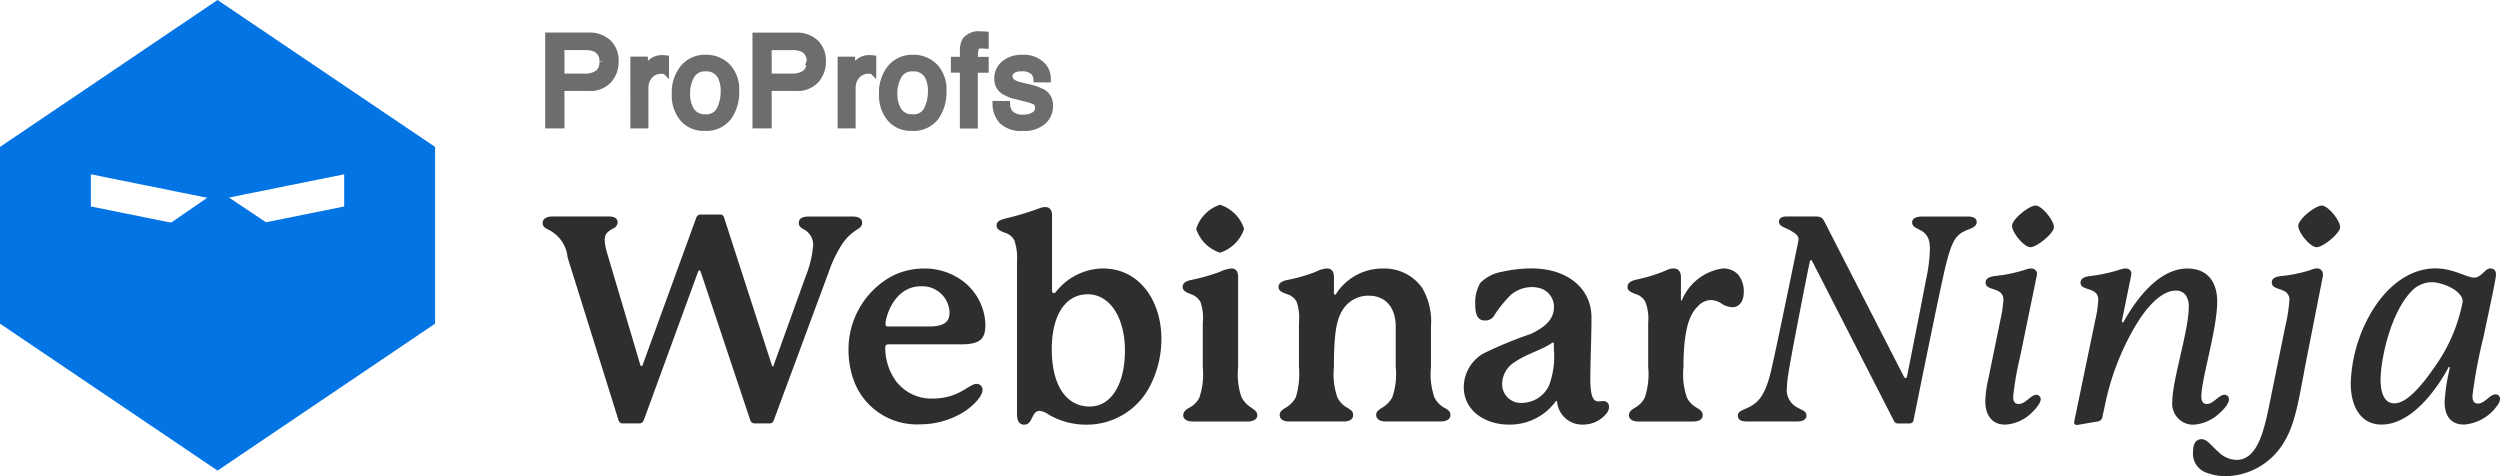
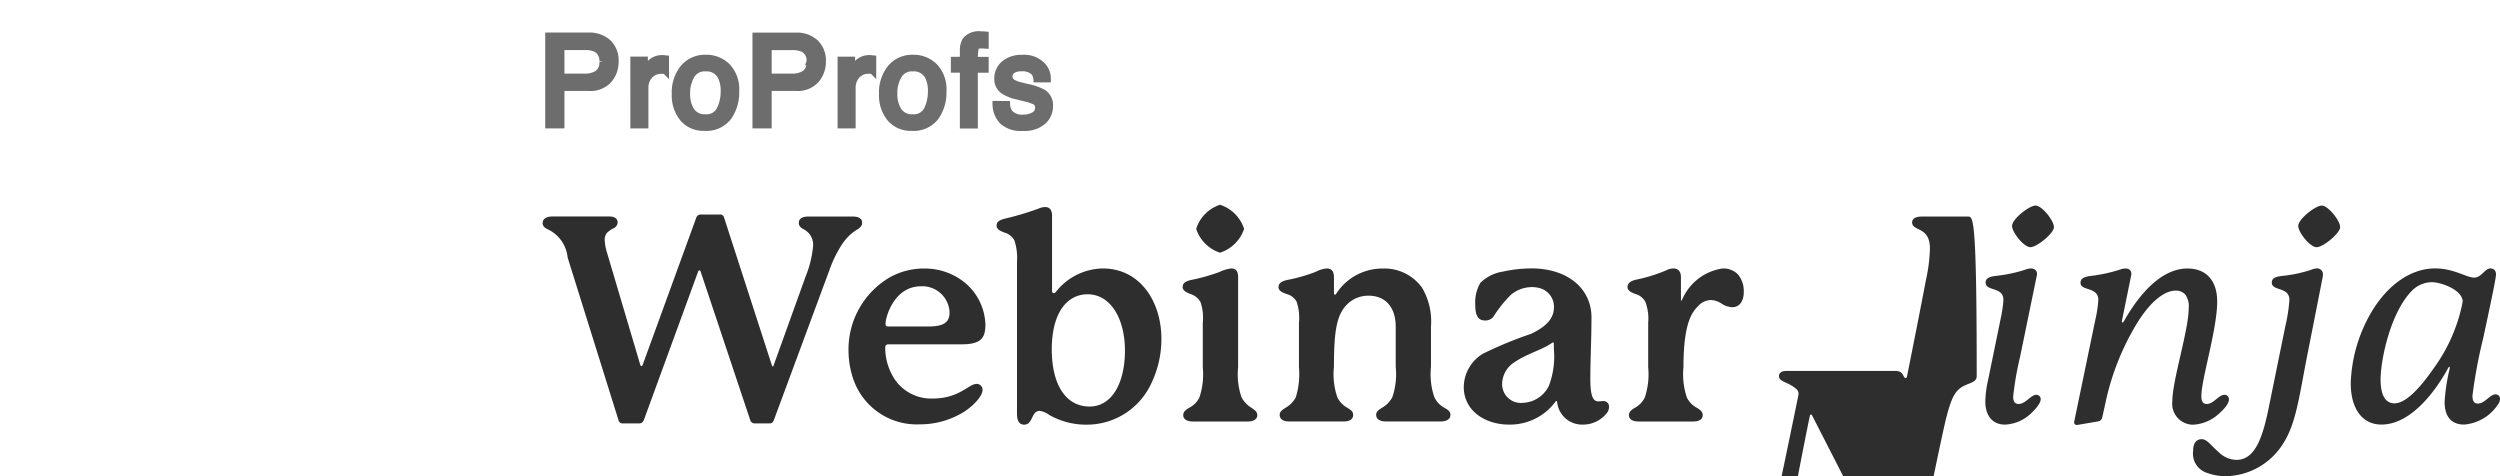
<svg xmlns="http://www.w3.org/2000/svg" width="173.689" height="33.092" viewBox="0 0 173.689 33.092">
  <title>WebinarNinja Logo</title>
  <g id="WebinarNinjaLogo" data-name="WebinarNinjaLogo" transform="translate(-101.895 -63.2)">
    <g id="Group_208013" data-name="Group 208013" transform="translate(139.604 77.426)">
      <path id="Path_83955" data-name="Path 83955" d="M180.889,40.474h-3.071c-.359,0-.678.1-.678.439,0,.2.1.3.279.419a1.207,1.207,0,0,1,.718,1.117,7.293,7.293,0,0,1-.518,2.174L175.4,50.784c-.02.06-.02.1-.06.1-.06,0-.06-.04-.08-.1l-3.31-10.231a.28.28,0,0,0-.319-.219h-1.276a.324.324,0,0,0-.339.219l-3.689,10.131c-.04.12-.06.179-.12.179s-.06-.04-.08-.08l-2.313-7.8a3.431,3.431,0,0,1-.159-.877.711.711,0,0,1,.159-.5,1.729,1.729,0,0,1,.459-.319.466.466,0,0,0,.279-.4c0-.279-.219-.419-.6-.419h-3.909c-.459,0-.7.179-.7.459,0,.219.139.319.319.419a2.417,2.417,0,0,1,1.416,1.974l3.53,11.288a.3.3,0,0,0,.319.239h1.117c.159,0,.259-.06.339-.259l3.769-10.31c.02-.04.04-.06.08-.06s.06.02.08.06l3.45,10.33a.318.318,0,0,0,.319.239h1.017c.179,0,.259-.08.319-.259l3.849-10.39a8.355,8.355,0,0,1,.877-1.795,3.37,3.37,0,0,1,1.037-1.017c.22-.14.359-.259.359-.479C181.547,40.614,181.288,40.474,180.889,40.474Z" transform="translate(-159.351 -39.656)" fill="#2E2E2E" />
      <path id="Path_83956" data-name="Path 83956" d="M259.573,61.4c0-.459.6-2.593,2.453-2.593a1.89,1.89,0,0,1,1.994,1.815c0,.738-.479.977-1.476.977h-2.772C259.613,61.6,259.573,61.557,259.573,61.4Zm6.322,4.188c-.539,0-1.2,1.017-3.051,1.017a3.063,3.063,0,0,1-2.593-1.276,4.01,4.01,0,0,1-.7-2.273c0-.14.08-.219.239-.219h5.085c1.376,0,1.635-.479,1.635-1.376a3.94,3.94,0,0,0-1.456-2.932,4.405,4.405,0,0,0-2.812-.957,4.857,4.857,0,0,0-2.353.6A5.8,5.8,0,0,0,257,63.292a6.178,6.178,0,0,0,.379,2.094,4.658,4.658,0,0,0,4.567,3.011,5.774,5.774,0,0,0,3.091-.877c.678-.439,1.276-1.1,1.276-1.516A.408.408,0,0,0,265.9,65.586Z" transform="translate(-235.758 -53.142)" fill="#2E2E2E" />
      <path id="Path_83957" data-name="Path 83957" d="M308.13,47.8c.02-2.573,1.1-3.789,2.493-3.789,1.6,0,2.592,1.7,2.592,3.909,0,2.273-.917,3.889-2.453,3.889C309.187,51.811,308.13,50.415,308.13,47.8Zm6.9,2.433a7.087,7.087,0,0,0,.718-3.131c0-2.533-1.436-4.886-4.088-4.886a4.232,4.232,0,0,0-3.231,1.615c-.06.08-.1.1-.159.1q-.12,0-.12-.179V38.549c0-.459-.219-.6-.479-.6a1.257,1.257,0,0,0-.439.1,19.18,19.18,0,0,1-2.333.7c-.459.12-.6.239-.6.5s.3.379.558.479a1.111,1.111,0,0,1,.678.538,3.835,3.835,0,0,1,.18,1.476V52.31c0,.578.219.758.5.758s.4-.16.578-.538c.14-.279.259-.419.5-.419a1.41,1.41,0,0,1,.658.279,5.144,5.144,0,0,0,2.592.678A4.932,4.932,0,0,0,315.03,50.236Z" transform="translate(-272.768 -37.791)" fill="#2E2E2E" />
      <path id="Path_83958" data-name="Path 83958" d="M367.986,38.893a2.6,2.6,0,0,0-1.675-1.675,2.571,2.571,0,0,0-1.655,1.675,2.584,2.584,0,0,0,1.655,1.655A2.614,2.614,0,0,0,367.986,38.893Zm.5,12.424a1.935,1.935,0,0,1-.678-.718,4.874,4.874,0,0,1-.239-2.094V42.243c0-.459-.2-.6-.479-.6a2.429,2.429,0,0,0-.8.239,13.158,13.158,0,0,1-1.974.558c-.459.1-.6.259-.6.5,0,.259.3.379.538.479a1.191,1.191,0,0,1,.7.558,3.392,3.392,0,0,1,.16,1.456v3.071a5.07,5.07,0,0,1-.239,2.114,1.571,1.571,0,0,1-.7.7c-.239.14-.419.279-.419.519,0,.3.3.439.658.439h3.829c.359,0,.658-.139.658-.439C368.9,51.6,368.724,51.476,368.484,51.317Z" transform="translate(-319.259 -37.218)" fill="#2E2E2E" />
      <path id="Path_83959" data-name="Path 83959" d="M405.842,67.241a1.669,1.669,0,0,1-.678-.718,4.924,4.924,0,0,1-.239-2.114V61.6a4.6,4.6,0,0,0-.618-2.692,3.213,3.213,0,0,0-2.712-1.336,3.822,3.822,0,0,0-3.231,1.715c-.04.06-.06.1-.1.1-.06,0-.08-.04-.08-.1V58.167c0-.459-.219-.6-.5-.6a2.049,2.049,0,0,0-.778.239,11.421,11.421,0,0,1-1.954.558c-.459.1-.618.259-.618.5,0,.3.359.4.558.479a1.089,1.089,0,0,1,.7.538,3.55,3.55,0,0,1,.16,1.476v3.051a5.518,5.518,0,0,1-.219,2.114,1.856,1.856,0,0,1-.7.718c-.219.14-.419.259-.419.5,0,.319.279.459.658.459h3.789c.379,0,.658-.139.658-.459,0-.239-.16-.339-.419-.5a1.675,1.675,0,0,1-.678-.718,4.923,4.923,0,0,1-.239-2.114c0-2.553.2-3.63.917-4.348a2.088,2.088,0,0,1,1.5-.6c1.157,0,1.875.8,1.875,2.154v2.792a4.923,4.923,0,0,1-.239,2.114,1.845,1.845,0,0,1-.7.718c-.219.14-.419.259-.419.5,0,.319.3.459.658.459H405.6c.379,0,.678-.139.678-.459C406.281,67.5,406.1,67.381,405.842,67.241Z" transform="translate(-343.216 -53.142)" fill="#2E2E2E" />
      <path id="Path_83960" data-name="Path 83960" d="M459.736,63.173a5.76,5.76,0,0,1-.339,2.533,2.1,2.1,0,0,1-1.855,1.2,1.3,1.3,0,0,1-1.4-1.336,1.814,1.814,0,0,1,.877-1.5c.838-.578,1.935-.858,2.593-1.336a.087.087,0,0,1,.06-.02.053.053,0,0,1,.06.06Zm3.43,3.61c-.12,0-.239.02-.339.02-.439,0-.558-.558-.558-1.6,0-1.236.08-2.792.08-4.228,0-2.054-1.715-3.41-4.148-3.41a9.118,9.118,0,0,0-1.994.219,2.852,2.852,0,0,0-1.575.778,2.685,2.685,0,0,0-.359,1.5c0,.658.139,1.117.658,1.117a.685.685,0,0,0,.618-.279,8.35,8.35,0,0,1,1.2-1.5,2.278,2.278,0,0,1,1.456-.538,2.01,2.01,0,0,1,.5.06,1.339,1.339,0,0,1,1.037,1.336c0,.758-.5,1.336-1.6,1.855a27.358,27.358,0,0,0-3.33,1.376,2.735,2.735,0,0,0-1.336,2.313c0,1.675,1.516,2.613,3.131,2.613a3.927,3.927,0,0,0,3.271-1.635s.08,0,.08.02a1.741,1.741,0,0,0,1.755,1.615,2.1,2.1,0,0,0,1.715-.818.7.7,0,0,0,.14-.419A.377.377,0,0,0,463.166,66.782Z" transform="translate(-389.489 -53.142)" fill="#2E2E2E" />
      <path id="Path_83961" data-name="Path 83961" d="M513.468,57.988a1.408,1.408,0,0,0-1.077-.419,3.615,3.615,0,0,0-2.812,2.174c-.02.04-.02.06-.04.06-.04,0-.04-.04-.04-.08V58.167c0-.419-.219-.6-.518-.6a1.038,1.038,0,0,0-.479.12,10.845,10.845,0,0,1-2.114.658c-.419.1-.6.259-.6.519,0,.279.339.4.558.479a1.123,1.123,0,0,1,.678.538,3.26,3.26,0,0,1,.2,1.456v3.091a5.063,5.063,0,0,1-.24,2.114,1.63,1.63,0,0,1-.678.7c-.239.14-.419.279-.419.519,0,.3.279.439.658.439h3.809c.379,0,.658-.139.658-.439,0-.239-.159-.359-.419-.519a1.631,1.631,0,0,1-.678-.7,5,5,0,0,1-.24-2.114c0-3.031.578-3.809,1.017-4.248a1.251,1.251,0,0,1,.877-.419,1.4,1.4,0,0,1,.738.239,1.5,1.5,0,0,0,.758.259c.518,0,.8-.439.8-1.057A1.825,1.825,0,0,0,513.468,57.988Z" transform="translate(-430.424 -53.142)" fill="#2E2E2E" />
-       <path id="Path_83962" data-name="Path 83962" d="M557.034,40.976h-3.191c-.439,0-.7.14-.7.4,0,.658,1.236.259,1.236,1.815A11.2,11.2,0,0,1,554.1,45.4c-.319,1.7-.937,4.806-1.3,6.621-.02.12-.04.179-.12.179-.04,0-.08-.04-.139-.16l-5.5-10.729c-.12-.239-.239-.339-.618-.339H544.41c-.3,0-.518.12-.518.359,0,.339.439.4.838.638.3.179.518.339.518.558a.923.923,0,0,1-.02.2c-.18.877-1.655,8.077-1.935,9.174-.419,1.615-.9,2.054-1.6,2.373-.339.159-.658.239-.658.538,0,.279.239.4.6.4h3.53c.379,0,.638-.139.638-.4,0-.3-.239-.359-.578-.538a1.376,1.376,0,0,1-.778-1.456,6.54,6.54,0,0,1,.1-.937c.12-.858,1.137-6.1,1.476-7.718.02-.1.04-.16.1-.16.04,0,.06.04.1.12l5.644,11.028a.307.307,0,0,0,.319.2h.778a.264.264,0,0,0,.279-.239c.14-.678,1.874-9.313,2.273-10.889.4-1.556.678-1.974,1.356-2.273.359-.16.758-.239.758-.6C557.633,41.1,557.393,40.976,557.034,40.976Z" transform="translate(-458.006 -40.158)" fill="#2E2E2E" />
+       <path id="Path_83962" data-name="Path 83962" d="M557.034,40.976h-3.191c-.439,0-.7.14-.7.4,0,.658,1.236.259,1.236,1.815A11.2,11.2,0,0,1,554.1,45.4c-.319,1.7-.937,4.806-1.3,6.621-.02.12-.04.179-.12.179-.04,0-.08-.04-.139-.16c-.12-.239-.239-.339-.618-.339H544.41c-.3,0-.518.12-.518.359,0,.339.439.4.838.638.3.179.518.339.518.558a.923.923,0,0,1-.02.2c-.18.877-1.655,8.077-1.935,9.174-.419,1.615-.9,2.054-1.6,2.373-.339.159-.658.239-.658.538,0,.279.239.4.6.4h3.53c.379,0,.638-.139.638-.4,0-.3-.239-.359-.578-.538a1.376,1.376,0,0,1-.778-1.456,6.54,6.54,0,0,1,.1-.937c.12-.858,1.137-6.1,1.476-7.718.02-.1.04-.16.1-.16.04,0,.06.04.1.12l5.644,11.028a.307.307,0,0,0,.319.2h.778a.264.264,0,0,0,.279-.239c.14-.678,1.874-9.313,2.273-10.889.4-1.556.678-1.974,1.356-2.273.359-.16.758-.239.758-.6C557.633,41.1,557.393,40.976,557.034,40.976Z" transform="translate(-458.006 -40.158)" fill="#2E2E2E" />
      <path id="Path_83963" data-name="Path 83963" d="M624.825,38.988c0-.459-.838-1.5-1.276-1.5s-1.635.937-1.635,1.416c0,.439.818,1.476,1.276,1.476S624.825,39.407,624.825,38.988Zm-1.217,11.647c-.4,0-.738.638-1.236.638-.319,0-.379-.259-.379-.518A21.5,21.5,0,0,1,622.472,48l1.157-5.624a.643.643,0,0,0,.02-.14c0-.239-.179-.379-.438-.379a1.3,1.3,0,0,0-.359.08,10.088,10.088,0,0,1-2.074.439c-.5.06-.7.2-.7.459,0,.638,1.237.259,1.237,1.217a9.067,9.067,0,0,1-.2,1.336l-.858,4.188a7.554,7.554,0,0,0-.2,1.516c0,.977.479,1.615,1.376,1.615a2.807,2.807,0,0,0,1.755-.738c.478-.439.718-.8.718-1.037A.307.307,0,0,0,623.609,50.635Z" transform="translate(-519.835 -37.433)" fill="#2E2E2E" />
      <path id="Path_83964" data-name="Path 83964" d="M658.886,66.344c-.419,0-.758.638-1.236.638-.279,0-.379-.2-.379-.538,0-1.2,1.1-4.647,1.1-6.581,0-1.336-.658-2.293-2.074-2.293-1.6,0-3.131,1.416-4.388,3.63-.04.06-.06.12-.1.12-.06,0-.06-.06-.06-.08a.909.909,0,0,1,.02-.12l.618-3.031a.639.639,0,0,0,.02-.14c0-.259-.16-.379-.419-.379a.992.992,0,0,0-.319.06,10.919,10.919,0,0,1-2.094.459c-.5.06-.7.2-.7.479,0,.578,1.236.259,1.236,1.177a7.866,7.866,0,0,1-.2,1.356l-1.456,7.02a.629.629,0,0,0-.02.139.167.167,0,0,0,.18.179.908.908,0,0,0,.16-.02l1.276-.219a.363.363,0,0,0,.339-.3l.279-1.276a17.764,17.764,0,0,1,1.835-4.746c1.1-1.974,2.174-2.772,2.991-2.772a.841.841,0,0,1,.678.3,1.37,1.37,0,0,1,.219.9c0,1.556-1.137,5.026-1.137,6.481a1.454,1.454,0,0,0,1.456,1.635,2.884,2.884,0,0,0,1.775-.758c.479-.419.7-.758.7-1A.3.3,0,0,0,658.886,66.344Z" transform="translate(-542.039 -53.142)" fill="#2E2E2E" />
      <path id="Path_83965" data-name="Path 83965" d="M694.614,41.96a9.7,9.7,0,0,1-2.014.419c-.5.06-.7.179-.7.459,0,.439.6.379,1,.678a.657.657,0,0,1,.219.578,11.2,11.2,0,0,1-.279,1.775l-1.1,5.4c-.4,1.994-.878,3.889-2.293,3.889a1.817,1.817,0,0,1-1.237-.539c-.518-.439-.8-.9-1.176-.9-.319,0-.6.2-.6.818a1.4,1.4,0,0,0,1,1.535,3.724,3.724,0,0,0,1.276.219A4.792,4.792,0,0,0,692.64,54.1c.937-1.416,1.137-3.211,1.715-6.162l1.077-5.464a1.013,1.013,0,0,0,.02-.2.4.4,0,0,0-.439-.419A1.164,1.164,0,0,0,694.614,41.96Zm2.034-2.971c0-.459-.838-1.5-1.276-1.5s-1.635.937-1.635,1.416c0,.439.817,1.476,1.276,1.476S696.649,39.407,696.649,38.988Z" transform="translate(-571.774 -37.433)" fill="#2E2E2E" />
      <path id="Path_83966" data-name="Path 83966" d="M741.017,59.1a1.951,1.951,0,0,1,1.376-.578c.638,0,2.134.538,2.134,1.356a11.546,11.546,0,0,1-2.014,4.627c-1.137,1.635-2.034,2.433-2.732,2.433-.8,0-.957-.937-.957-1.635C738.823,63.931,739.5,60.62,741.017,59.1Zm5.444-1.536c-.4,0-.618.638-1.136.638-.539,0-1.4-.638-2.712-.638-1.635,0-3.271,1.077-4.447,3.071a10.392,10.392,0,0,0-1.416,4.906c0,1.735.778,2.872,2.134,2.872,2.014,0,3.729-2.254,4.647-3.949q.03-.06.06-.06c.02,0,.04,0,.04.04a.833.833,0,0,1-.02.14,13.124,13.124,0,0,0-.339,2.254c0,1.077.519,1.575,1.356,1.575a3.111,3.111,0,0,0,2.353-1.4.684.684,0,0,0,.14-.379.3.3,0,0,0-.319-.319c-.379,0-.738.638-1.217.638-.279,0-.379-.2-.379-.539a34.614,34.614,0,0,1,.758-4.048c.5-2.353.878-4.088.878-4.387C746.84,57.788,746.76,57.569,746.461,57.569Z" transform="translate(-611.14 -53.142)" fill="#2E2E2E" />
    </g>
    <g id="Group_229220" data-name="Group 229220" transform="translate(102.395 63.804)">
-       <path id="Path_84511" data-name="Path 84511" d="M24.927,14.233l-9.3,1.878-9.3-1.878V10.977l9.3,1.878,9.3-1.878ZM15.628.083,1.014,9.952V21.7l14.614,9.869L30.242,21.7V9.952Z" transform="translate(-1.014 -0.083)" fill="#0274E4" stroke="#0274E4" stroke-width="1" fill-rule="evenodd" />
-       <path id="Path_84512" data-name="Path 84512" d="M19.442,78.612l13.646-9.535L19.442,59.953,5.8,69.346Z" transform="translate(-4.788 -47.339)" fill="#0274E4" fill-rule="evenodd" />
-     </g>
+       </g>
    <path id="Path_84513" data-name="Path 84513" d="M1.025-8.642H3.8a1.88,1.88,0,0,1,1.325.463,1.682,1.682,0,0,1,.5,1.3A1.893,1.893,0,0,1,5.178-5.62a1.7,1.7,0,0,1-1.38.535H1.86v2.6H1.025Zm3.758,1.77a.927.927,0,0,0-.5-.923,1.817,1.817,0,0,0-.759-.13H1.86V-5.79H3.521a1.587,1.587,0,0,0,.912-.239A.947.947,0,0,0,4.784-6.872Zm2.156-.1h.717V-6.2a1.714,1.714,0,0,1,.432-.552,1.12,1.12,0,0,1,.793-.325l.071,0,.172.017v.8A1.128,1.128,0,0,0,9-6.273q-.057,0-.124,0A1.077,1.077,0,0,0,8-5.91a1.281,1.281,0,0,0-.306.845v2.584H6.939ZM11.9-2.967a1.041,1.041,0,0,0,1.03-.568A2.831,2.831,0,0,0,13.214-4.8a2.252,2.252,0,0,0-.2-1.023,1.133,1.133,0,0,0-1.1-.621,1.084,1.084,0,0,0-1.007.528,2.45,2.45,0,0,0-.315,1.275,2.131,2.131,0,0,0,.315,1.2A1.108,1.108,0,0,0,11.9-2.967ZM11.934-7.1a2.034,2.034,0,0,1,1.468.579,2.26,2.26,0,0,1,.6,1.7,2.922,2.922,0,0,1-.528,1.8,1.912,1.912,0,0,1-1.64.709,1.851,1.851,0,0,1-1.472-.627,2.477,2.477,0,0,1-.545-1.684,2.68,2.68,0,0,1,.575-1.8A1.929,1.929,0,0,1,11.934-7.1Zm3.489-1.539H18.2a1.88,1.88,0,0,1,1.325.463,1.682,1.682,0,0,1,.5,1.3,1.893,1.893,0,0,1-.449,1.256,1.7,1.7,0,0,1-1.38.535H16.258v2.6h-.835Zm3.758,1.77a.927.927,0,0,0-.5-.923,1.817,1.817,0,0,0-.759-.13H16.258V-5.79h1.661a1.587,1.587,0,0,0,.912-.239A.947.947,0,0,0,19.182-6.872Zm2.156-.1h.717V-6.2a1.714,1.714,0,0,1,.432-.552,1.12,1.12,0,0,1,.793-.325l.071,0,.172.017v.8a1.128,1.128,0,0,0-.124-.017q-.057,0-.124,0a1.077,1.077,0,0,0-.877.367,1.281,1.281,0,0,0-.306.845v2.584h-.755ZM26.3-2.967a1.041,1.041,0,0,0,1.03-.568A2.831,2.831,0,0,0,27.612-4.8a2.252,2.252,0,0,0-.2-1.023,1.133,1.133,0,0,0-1.1-.621,1.084,1.084,0,0,0-1.007.528,2.45,2.45,0,0,0-.315,1.275,2.131,2.131,0,0,0,.315,1.2A1.108,1.108,0,0,0,26.3-2.967ZM26.333-7.1a2.034,2.034,0,0,1,1.468.579,2.26,2.26,0,0,1,.6,1.7,2.922,2.922,0,0,1-.528,1.8,1.912,1.912,0,0,1-1.64.709,1.851,1.851,0,0,1-1.472-.627,2.477,2.477,0,0,1-.545-1.684,2.68,2.68,0,0,1,.575-1.8A1.929,1.929,0,0,1,26.333-7.1Zm3.5-.554a1.346,1.346,0,0,1,.164-.688,1.156,1.156,0,0,1,1.019-.386q.071,0,.147,0l.172.013v.688l-.17-.01-.1,0q-.344,0-.411.178a3.524,3.524,0,0,0-.067.908h.747v.6h-.755v3.876h-.747V-6.356h-.625v-.6h.625Zm2.99,3.767a1.1,1.1,0,0,0,.189.579,1.186,1.186,0,0,0,.99.365,1.46,1.46,0,0,0,.738-.182.606.606,0,0,0,.319-.564.482.482,0,0,0-.256-.44,3.042,3.042,0,0,0-.646-.214l-.6-.151a2.926,2.926,0,0,1-.847-.319.953.953,0,0,1-.487-.847A1.3,1.3,0,0,1,32.68-6.7a1.832,1.832,0,0,1,1.235-.394,1.715,1.715,0,0,1,1.464.6,1.293,1.293,0,0,1,.273.814h-.713a.873.873,0,0,0-.18-.466,1.15,1.15,0,0,0-.9-.3,1.078,1.078,0,0,0-.648.164.513.513,0,0,0-.22.432.532.532,0,0,0,.289.47,1.739,1.739,0,0,0,.495.185l.5.122a3.859,3.859,0,0,1,1.091.382,1.011,1.011,0,0,1,.44.91,1.387,1.387,0,0,1-.455,1.036,1.937,1.937,0,0,1-1.386.436,1.86,1.86,0,0,1-1.42-.455A1.721,1.721,0,0,1,32.1-3.89Z" transform="translate(139 74.354)" fill="#6D6D6D" stroke="#6D6D6D" stroke-width="0.5px" />
  </g>
</svg>